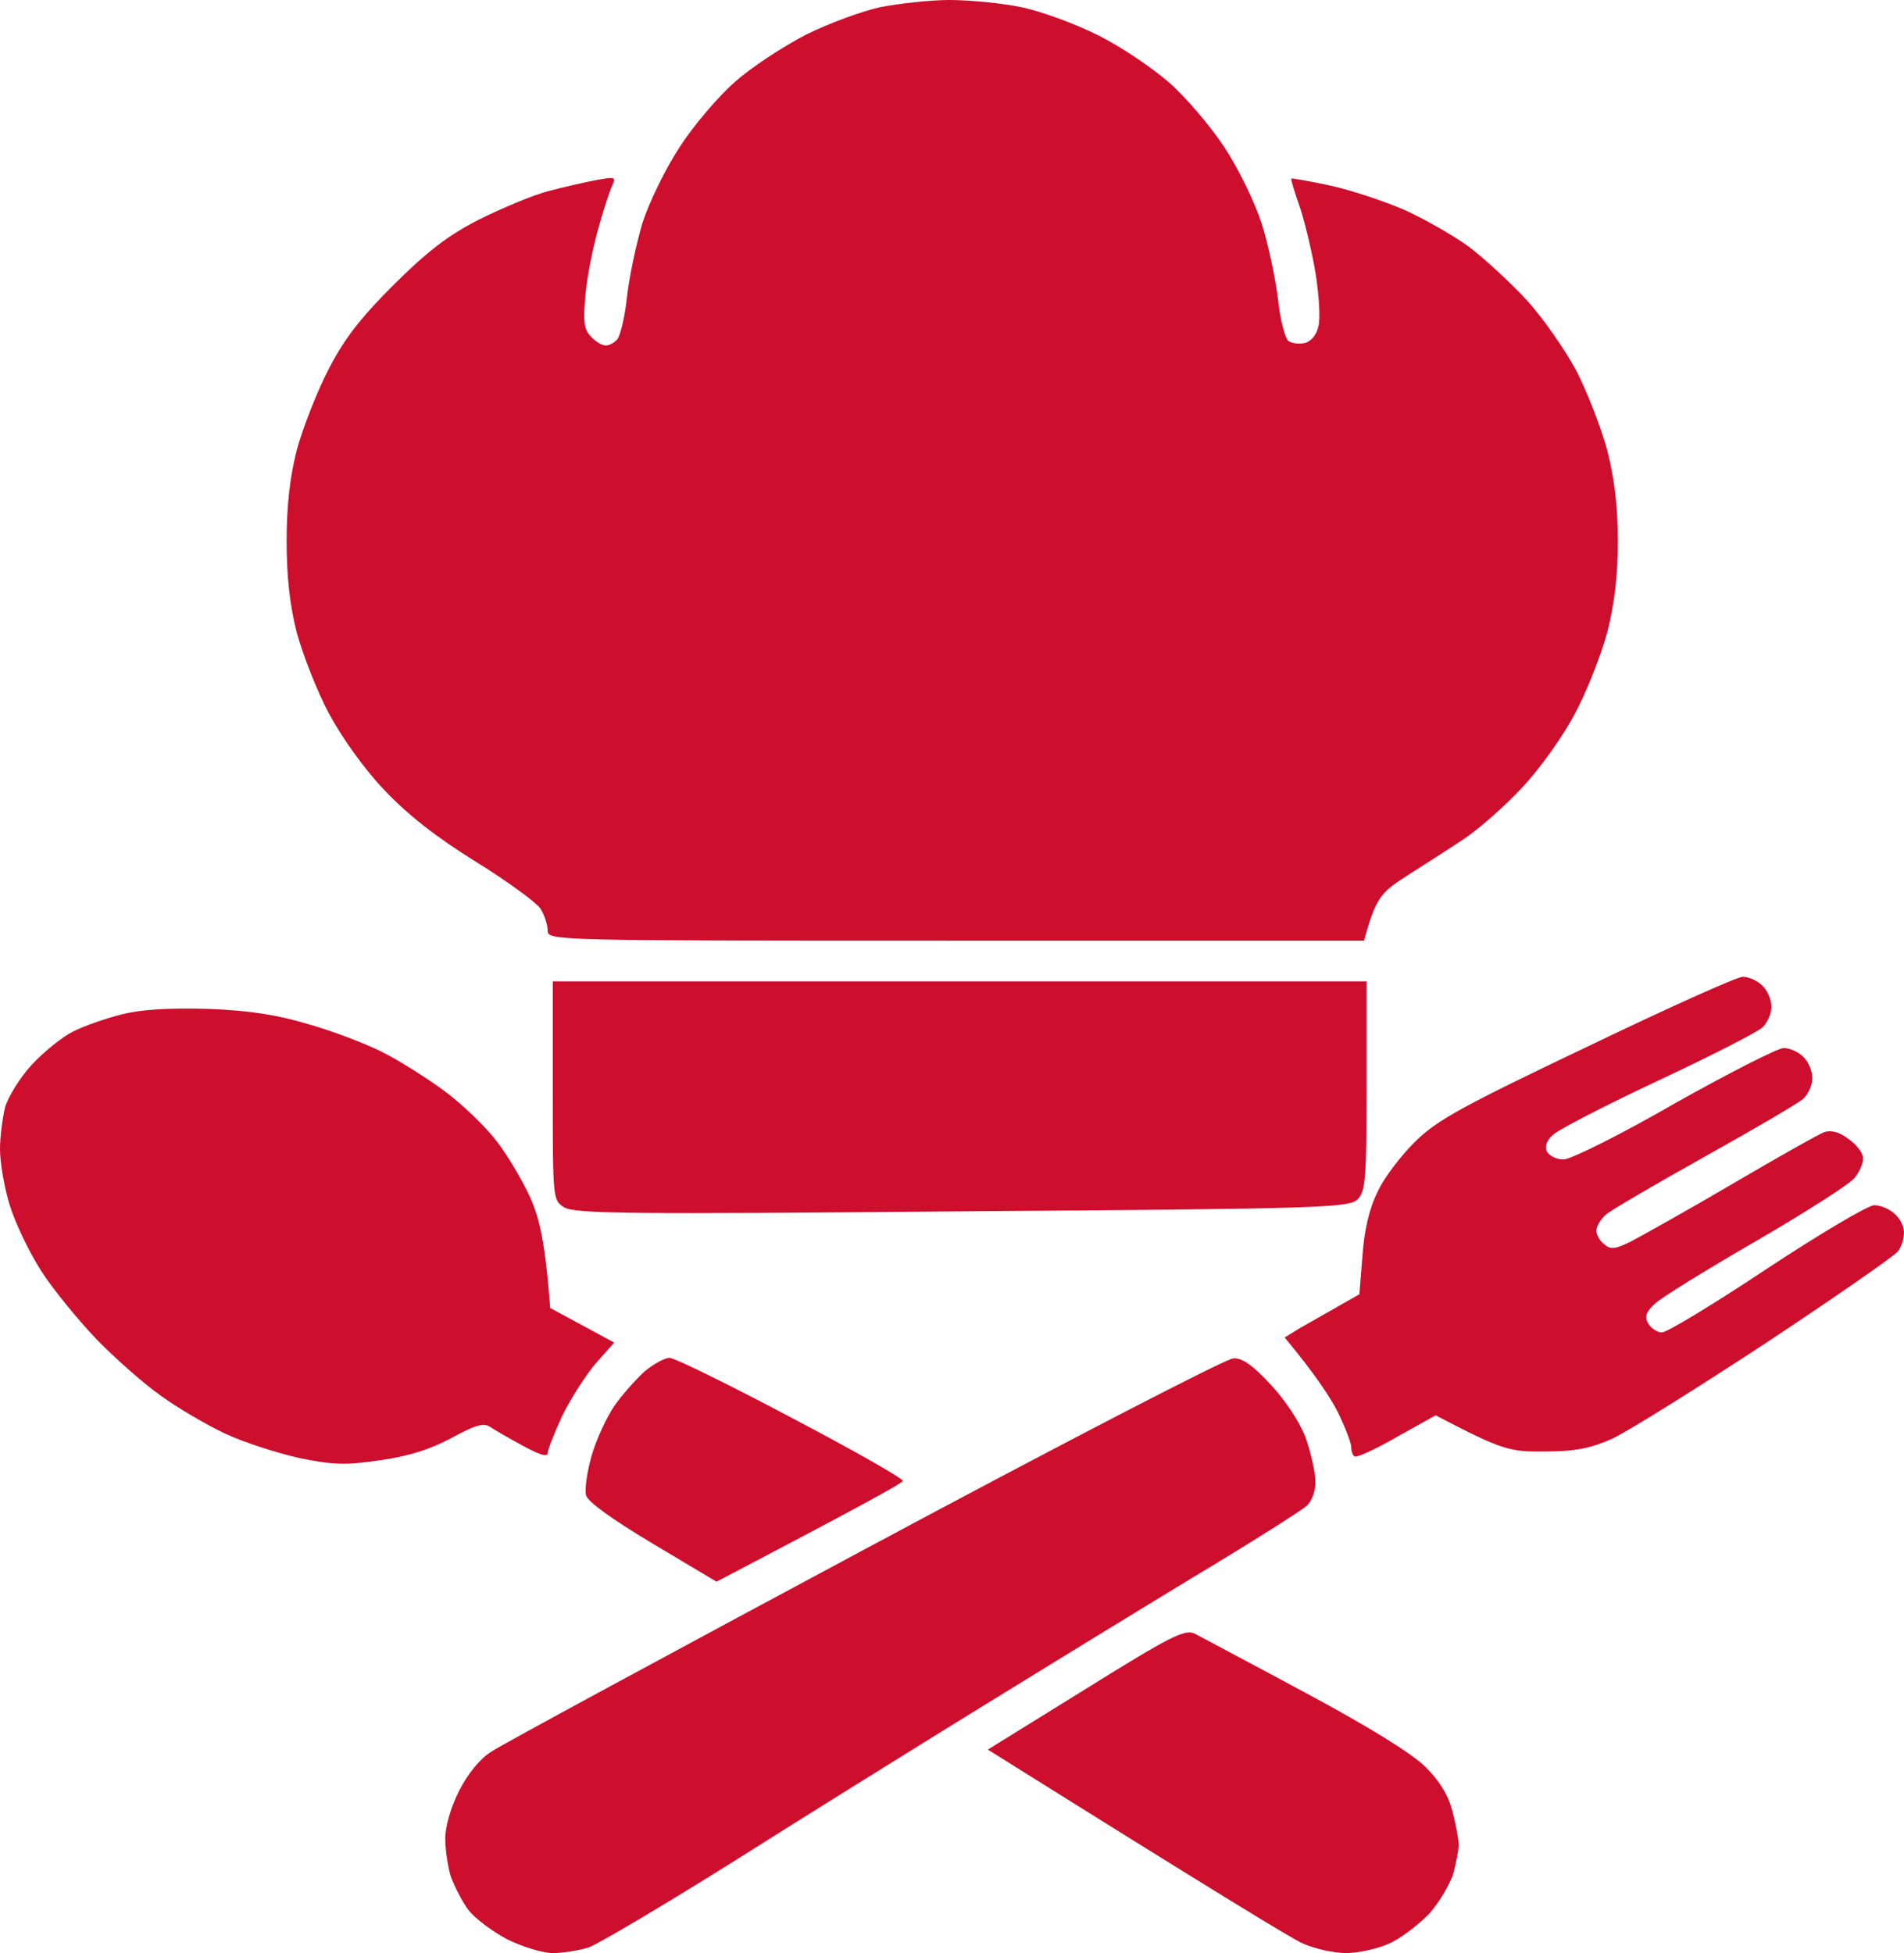
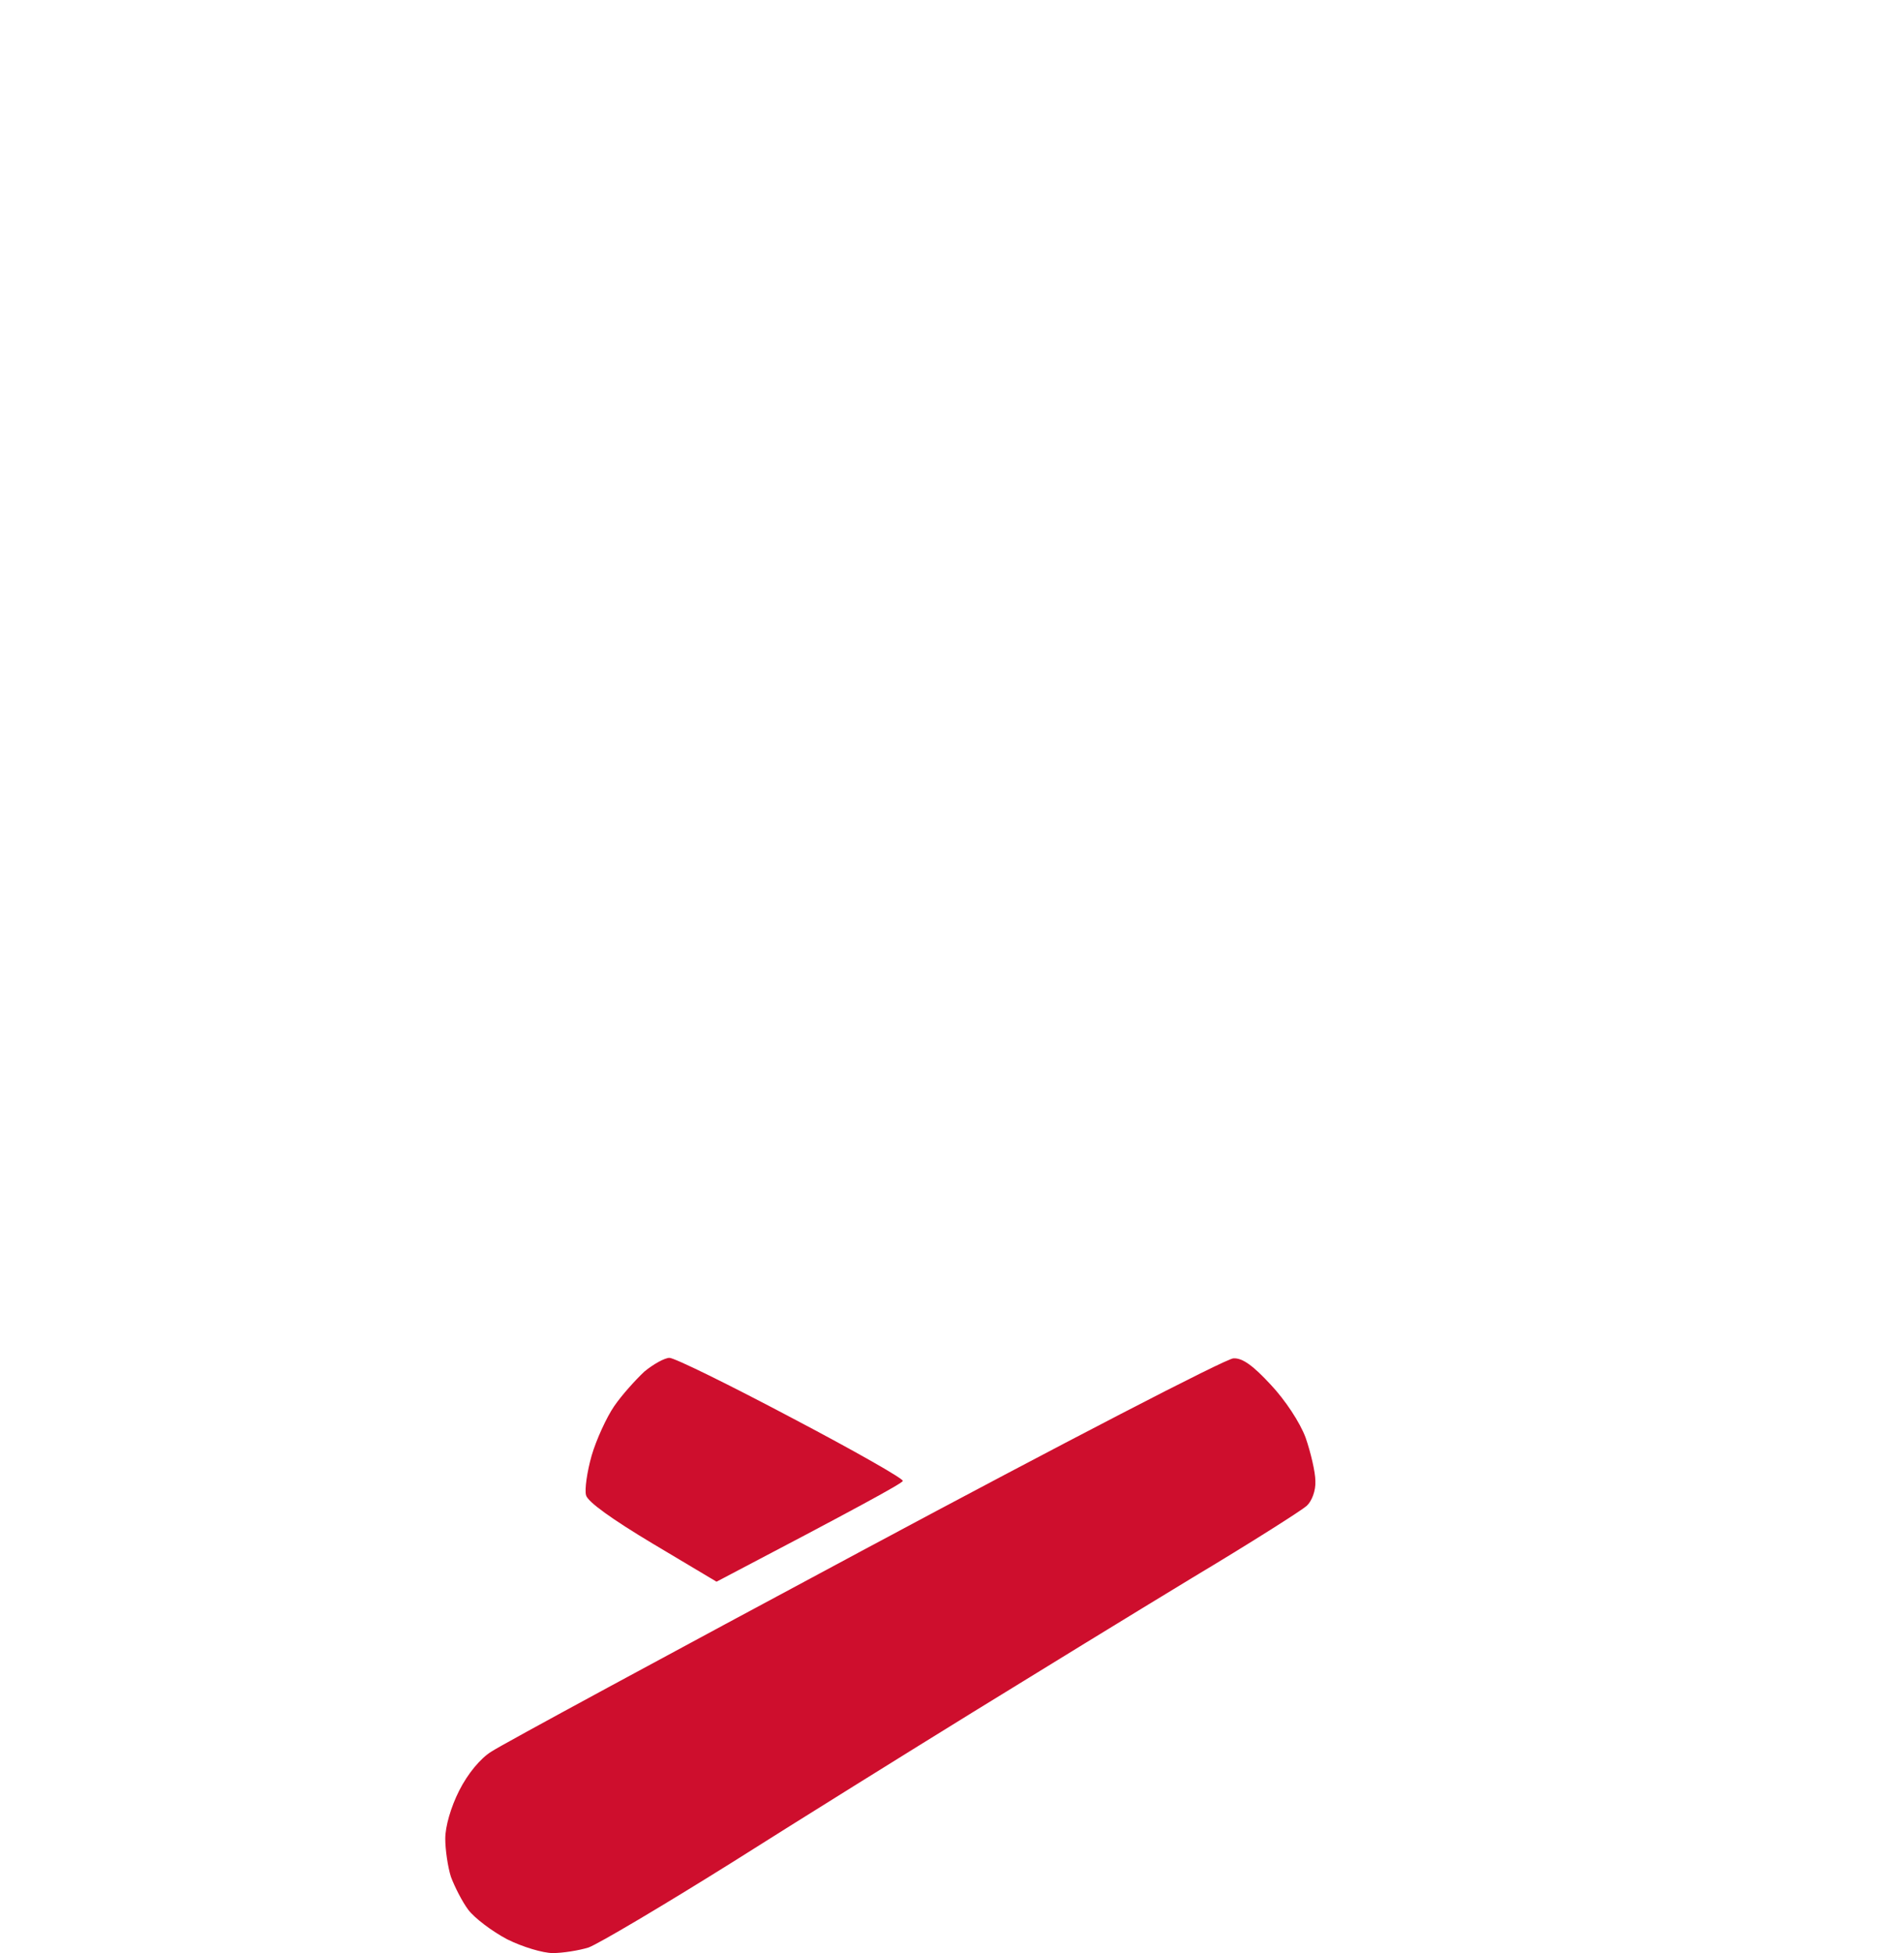
<svg xmlns="http://www.w3.org/2000/svg" width="78" height="80" viewBox="0 0 78 80" fill="none">
-   <path d="M33.023 1.417C33.946 0.959 35.309 0.458 36.064 0.292C36.819 0.146 38.097 0 38.894 0C39.712 0 41.012 0.125 41.83 0.292C42.647 0.458 44.052 0.979 44.975 1.438C45.897 1.896 47.197 2.772 47.889 3.376C48.56 3.959 49.588 5.168 50.154 6.022C50.741 6.918 51.391 8.252 51.684 9.148C51.957 10.003 52.25 11.399 52.355 12.253C52.439 13.087 52.649 13.858 52.775 13.962C52.921 14.066 53.236 14.108 53.467 14.045C53.718 13.983 53.949 13.691 54.012 13.358C54.096 13.045 54.033 12.107 53.907 11.274C53.781 10.461 53.487 9.232 53.278 8.565C53.047 7.919 52.879 7.356 52.9 7.314C52.921 7.294 53.655 7.419 54.515 7.606C55.374 7.794 56.737 8.252 57.555 8.606C58.373 8.982 59.547 9.648 60.176 10.107C60.805 10.586 61.874 11.566 62.545 12.295C63.216 13.024 64.118 14.337 64.579 15.191C65.019 16.046 65.586 17.505 65.837 18.422C66.131 19.568 66.278 20.735 66.278 22.172C66.278 23.61 66.131 24.777 65.837 25.923C65.586 26.84 64.999 28.341 64.516 29.237C64.034 30.154 63.069 31.508 62.357 32.258C61.665 33.009 60.574 33.967 59.945 34.384C59.316 34.801 58.268 35.468 57.618 35.884C56.57 36.551 56.36 36.78 55.878 38.531H39.167C22.582 38.531 22.435 38.531 22.435 38.114C22.435 37.885 22.309 37.489 22.141 37.218C21.974 36.968 20.779 36.093 19.5 35.301C17.885 34.301 16.711 33.384 15.746 32.363C14.929 31.508 14.006 30.216 13.482 29.237C13 28.341 12.413 26.84 12.161 25.923C11.867 24.777 11.742 23.59 11.742 22.172C11.742 20.755 11.867 19.568 12.161 18.422C12.413 17.505 13 16.004 13.482 15.087C14.111 13.858 14.824 12.962 16.145 11.649C17.487 10.315 18.346 9.648 19.604 9.002C20.527 8.544 21.806 8.002 22.435 7.835C23.064 7.669 23.966 7.46 24.427 7.377C25.203 7.231 25.245 7.252 25.077 7.606C24.972 7.835 24.72 8.606 24.511 9.357C24.301 10.107 24.049 11.315 23.987 12.066C23.882 13.17 23.924 13.483 24.196 13.774C24.385 13.983 24.657 14.149 24.804 14.149C24.93 14.17 25.161 14.045 25.287 13.899C25.412 13.754 25.601 12.962 25.685 12.17C25.769 11.378 26.062 10.003 26.314 9.148C26.587 8.294 27.278 6.877 27.845 6.022C28.39 5.168 29.417 3.959 30.109 3.355C30.78 2.751 32.101 1.896 33.023 1.417Z" fill="#CE0E2D" />
  <path d="M20.129 71.748C20.527 71.477 27.425 67.747 35.435 63.454C43.444 59.161 50.238 55.639 50.531 55.639C50.908 55.619 51.349 55.952 52.062 56.723C52.649 57.348 53.257 58.265 53.487 58.89C53.697 59.495 53.886 60.307 53.886 60.662C53.907 61.058 53.739 61.495 53.529 61.683C53.32 61.87 51.223 63.204 48.854 64.621C46.484 66.059 42.438 68.539 39.838 70.143C37.238 71.748 32.814 74.499 29.983 76.291C27.153 78.062 24.511 79.625 24.112 79.771C23.714 79.896 23.043 80 22.645 80C22.246 80 21.408 79.75 20.779 79.437C20.149 79.104 19.437 78.562 19.185 78.229C18.933 77.895 18.619 77.27 18.472 76.874C18.346 76.478 18.241 75.77 18.241 75.311C18.241 74.811 18.472 74.019 18.808 73.352C19.164 72.644 19.688 72.019 20.129 71.748Z" fill="#CE0E2D" />
-   <path d="M40.467 71.665L44.472 69.185C47.952 67.017 48.539 66.726 48.938 66.913C49.168 67.038 51.223 68.122 53.467 69.331C56.108 70.748 57.849 71.831 58.394 72.373C58.981 72.957 59.337 73.54 59.505 74.207C59.652 74.769 59.757 75.374 59.757 75.561C59.757 75.77 59.652 76.291 59.547 76.707C59.421 77.145 58.981 77.895 58.562 78.375C58.121 78.833 57.387 79.396 56.926 79.604C56.465 79.812 55.668 80 55.144 80C54.62 80 53.823 79.812 53.362 79.604C52.9 79.396 49.818 77.52 40.467 71.665Z" fill="#CE0E2D" />
-   <path d="M57.974 46.762C58.855 45.887 59.924 45.303 64.999 42.886C68.29 41.302 71.163 40.01 71.394 40.01C71.624 40.01 71.981 40.156 72.19 40.365C72.4 40.552 72.568 40.948 72.568 41.24C72.568 41.532 72.4 41.907 72.19 42.094C71.981 42.282 70.073 43.261 67.934 44.261C65.795 45.262 63.866 46.262 63.636 46.47C63.363 46.7 63.279 46.95 63.363 47.158C63.468 47.346 63.761 47.492 64.055 47.492C64.349 47.492 66.403 46.47 68.605 45.199C70.827 43.949 72.84 42.928 73.071 42.928C73.302 42.928 73.658 43.074 73.868 43.282C74.077 43.47 74.245 43.866 74.245 44.157C74.245 44.449 74.077 44.824 73.868 45.012C73.658 45.199 71.834 46.262 69.821 47.387C67.808 48.513 65.984 49.575 65.774 49.763C65.565 49.95 65.397 50.242 65.397 50.409C65.397 50.576 65.544 50.847 65.732 50.972C65.984 51.201 66.194 51.159 66.823 50.847C67.263 50.617 69.129 49.575 70.974 48.492C72.819 47.408 74.518 46.45 74.748 46.366C75.021 46.283 75.356 46.366 75.734 46.658C76.069 46.887 76.321 47.242 76.321 47.429C76.342 47.637 76.174 48.013 75.964 48.263C75.755 48.513 73.931 49.68 71.918 50.847C69.905 52.014 68.039 53.16 67.787 53.41C67.431 53.743 67.368 53.931 67.515 54.202C67.64 54.41 67.892 54.577 68.081 54.577C68.29 54.577 70.219 53.41 72.379 51.972C74.56 50.534 76.531 49.367 76.782 49.367C77.055 49.367 77.432 49.534 77.642 49.742C77.852 49.93 78.019 50.284 77.998 50.513C77.998 50.742 77.893 51.076 77.747 51.263C77.6 51.451 75.168 53.139 72.337 55.014C69.507 56.869 66.676 58.64 66.047 58.932C65.145 59.328 64.537 59.453 63.3 59.453C61.853 59.474 61.56 59.411 58.813 57.973L57.241 58.849C56.381 59.349 55.605 59.703 55.5 59.661C55.416 59.62 55.354 59.432 55.354 59.265C55.354 59.099 55.102 58.453 54.808 57.848C54.515 57.265 53.907 56.327 52.628 54.785L53.236 54.41C53.571 54.222 54.263 53.827 55.689 53.014L55.815 51.451C55.878 50.451 56.087 49.513 56.423 48.846C56.675 48.263 57.387 47.346 57.974 46.762Z" fill="#CE0E2D" />
-   <path d="M22.645 44.678V44.678V40.198H55.983V44.47C55.983 48.263 55.941 48.783 55.626 49.117C55.27 49.471 54.326 49.513 39.419 49.617C25.874 49.742 23.525 49.721 23.106 49.45C22.645 49.159 22.645 49.096 22.645 44.678Z" fill="#CE0E2D" />
-   <path d="M2.977 42.261C3.418 42.032 4.319 41.719 4.969 41.553C5.808 41.344 6.898 41.282 8.492 41.323C10.169 41.386 11.301 41.553 12.622 41.948C13.65 42.24 15.013 42.761 15.662 43.095C16.334 43.428 17.487 44.157 18.221 44.699C18.975 45.262 19.919 46.179 20.359 46.762C20.799 47.325 21.408 48.367 21.722 49.054C22.099 49.909 22.33 50.826 22.54 53.577L25.161 54.993L24.385 55.869C23.966 56.369 23.358 57.327 23.022 58.015C22.708 58.703 22.435 59.391 22.435 59.516C22.435 59.703 22.078 59.578 21.428 59.224C20.883 58.932 20.275 58.578 20.087 58.453C19.814 58.265 19.479 58.369 18.514 58.89C17.675 59.349 16.774 59.641 15.621 59.807C14.195 60.016 13.692 60.016 12.266 59.724C11.343 59.516 9.98 59.078 9.226 58.724C8.471 58.369 7.297 57.682 6.605 57.182C5.913 56.702 4.718 55.639 3.963 54.868C3.208 54.077 2.181 52.826 1.698 52.076C1.216 51.326 0.629 50.117 0.398 49.367C0.168 48.617 0 47.596 0 47.075C0 46.554 0.105 45.783 0.21 45.345C0.335 44.928 0.818 44.136 1.3 43.615C1.803 43.074 2.558 42.469 2.977 42.261Z" fill="#CE0E2D" />
  <path d="M25.161 57.598C25.475 57.14 26.041 56.515 26.398 56.181C26.775 55.869 27.236 55.619 27.425 55.619C27.635 55.619 29.878 56.723 32.436 58.078C34.973 59.411 37.028 60.578 36.986 60.662C36.944 60.766 35.204 61.724 29.354 64.788L26.733 63.225C25.098 62.245 24.07 61.516 24.008 61.245C23.945 61.016 24.049 60.286 24.238 59.62C24.427 58.974 24.846 58.057 25.161 57.598Z" fill="#CE0E2D" />
</svg>